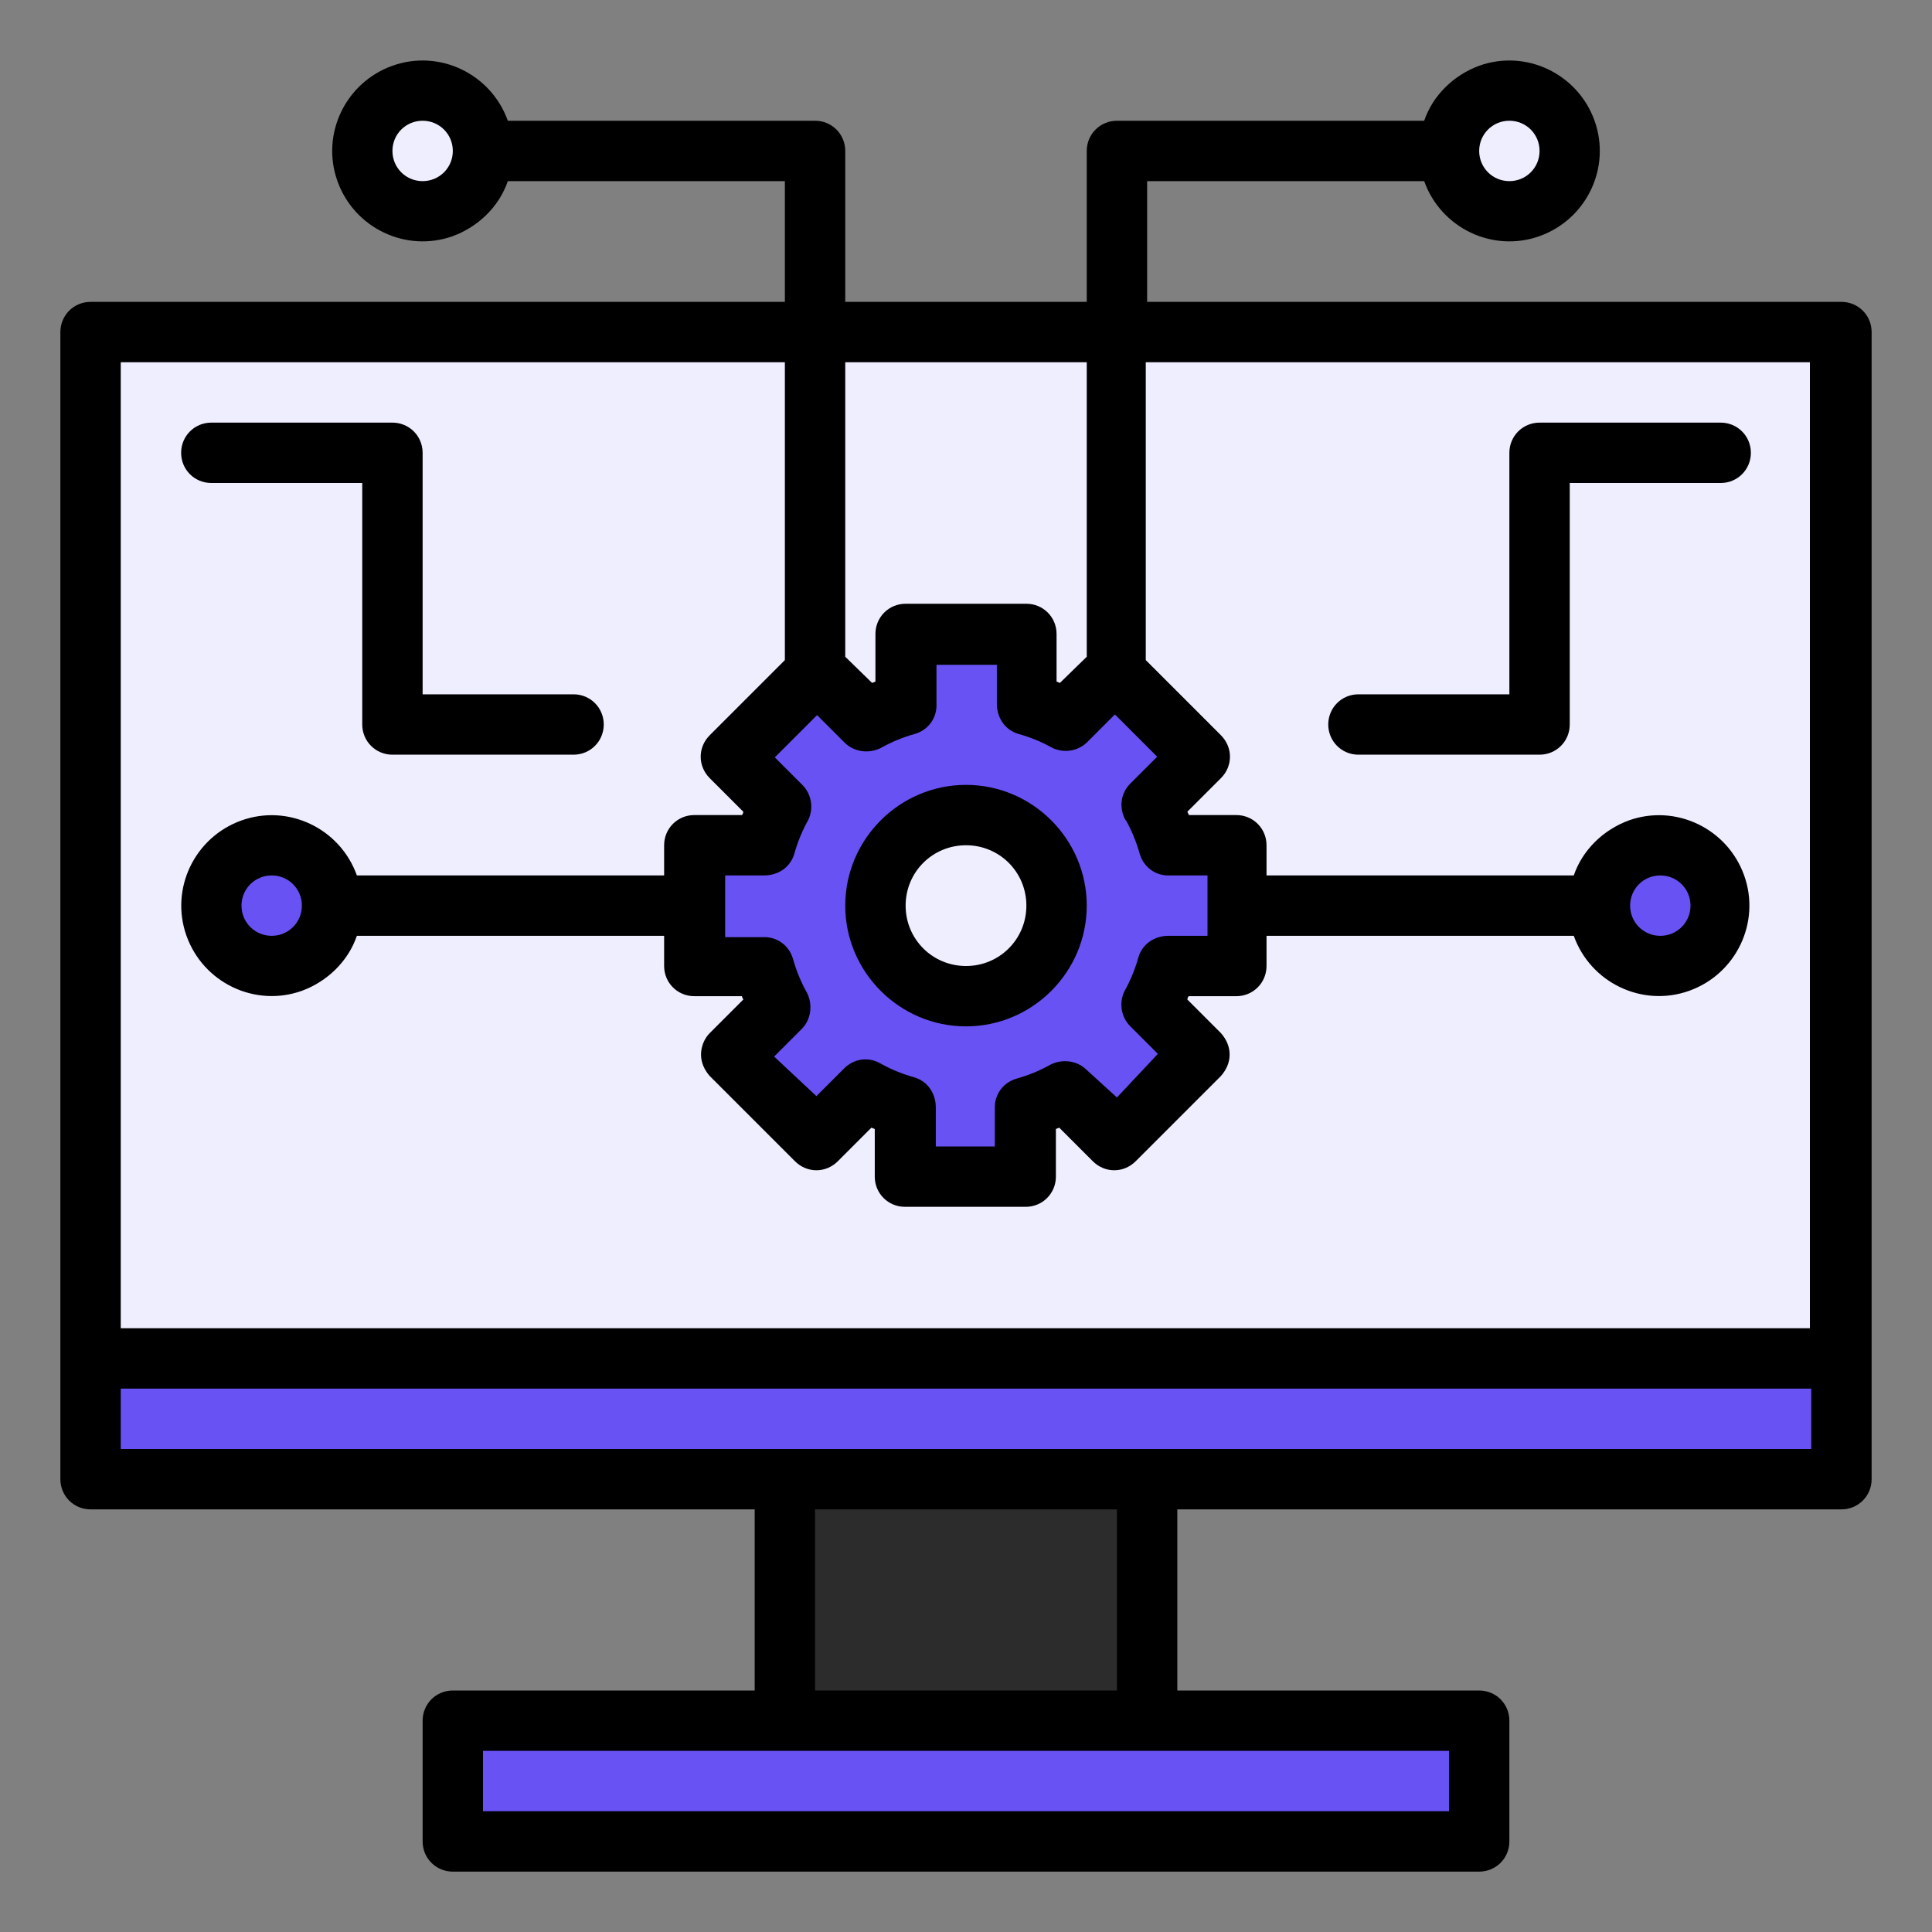
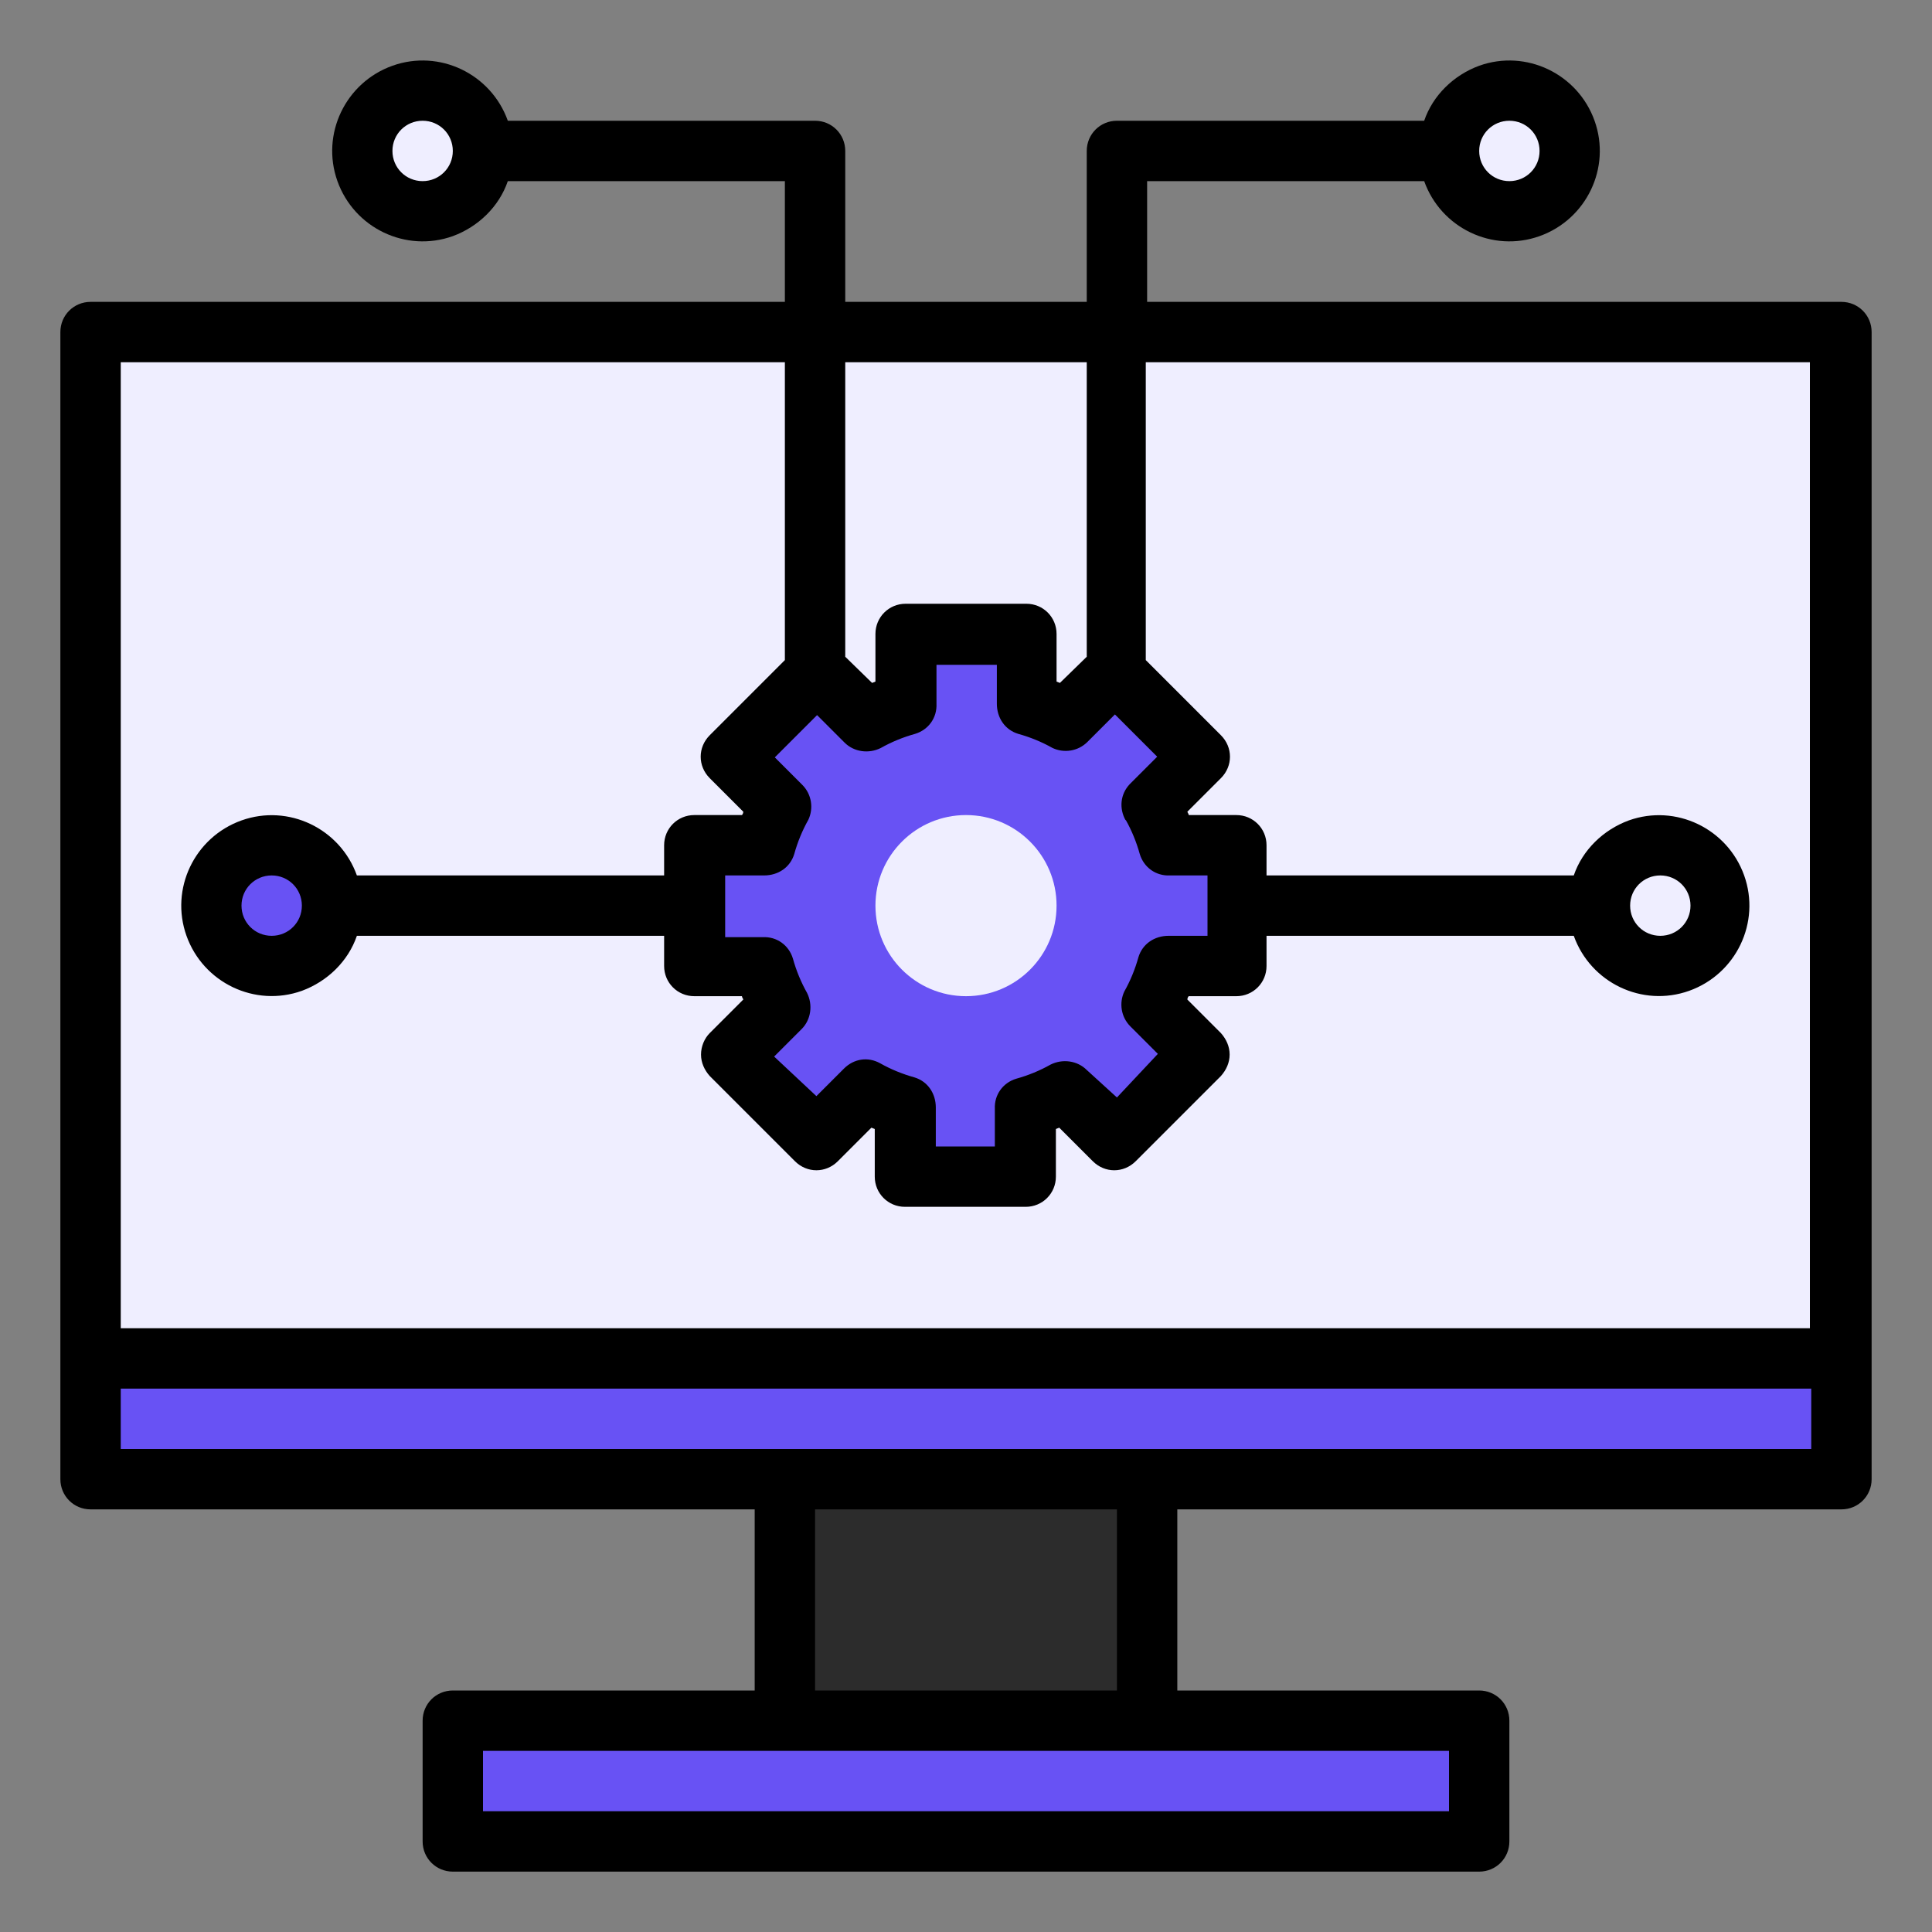
<svg xmlns="http://www.w3.org/2000/svg" version="1.1" viewBox="0 0 288 288">
  <rect x="0" y="0" width="288" height="288" fill="#808080" stroke="none" />
  <defs>
    <style>
      .cls-1 {
        fill: #2c2c2c;
      }

      .cls-2 {
        fill: #efeeff;
      }

      .cls-3 {
        fill: #6852f4;
      }
    </style>
  </defs>
  <g>
    <g id="SvgjsSvg1001">
      <g id="SvgjsG1008">
        <circle class="cls-2" cx="63" cy="22.5" r="9" />
        <circle class="cls-2" cx="225" cy="22.5" r="9" />
        <rect class="cls-1" x="117" y="216" width="54" height="45" />
        <rect class="cls-3" x="67.5" y="256.5" width="153" height="18" />
        <rect class="cls-2" x="13.5" y="49.5" width="261" height="171" />
        <rect class="cls-3" x="13.5" y="202.5" width="261" height="18" />
        <circle class="cls-3" cx="40.5" cy="135" r="9" />
-         <circle class="cls-3" cx="247.5" cy="135" r="9" />
        <path class="cls-3" d="M184.5,144v-18h-10.3c-.6-2.1-1.4-4.1-2.5-6l7.3-7.3-12.5-12.7-7.3,7.3c-2-1.1-4.1-1.9-6.2-2.5v-10.3h-18v10.3c-2.1.6-4.1,1.4-6,2.5l-7.3-7.3-12.7,12.7,7.3,7.3c-1,1.9-1.9,3.9-2.5,6h-10.3v18h10.3c.6,2.1,1.4,4.1,2.5,6l-7.3,7.5,12.7,12.7,7.3-7.3c1.9,1,3.9,1.9,6,2.5v10.1h18v-10.3c2.1-.6,4.1-1.4,6-2.5l7.5,7.3,12.5-12.5-7.3-7.3c1.1-2,1.9-4.1,2.5-6.2h10.3Z" />
        <circle class="cls-2" cx="144" cy="135" r="13.5" />
        <path d="M274.5,45h-103.5v-18h41.3c2.5,7,10.2,10.7,17.2,8.2,7-2.5,10.7-10.2,8.2-17.2-2.5-7-10.2-10.7-17.2-8.2-3.8,1.4-6.9,4.4-8.2,8.2h-45.8c-2.5,0-4.5,2-4.5,4.5v22.5h-36v-22.5c0-2.5-2-4.5-4.5-4.5h-45.8c-2.5-7-10.2-10.7-17.2-8.2-7,2.5-10.7,10.2-8.2,17.2,2.5,7,10.2,10.7,17.2,8.2,3.8-1.4,6.9-4.4,8.2-8.2h41.3v18H13.5c-2.5,0-4.5,2-4.5,4.5v171c0,2.5,2,4.5,4.5,4.5h99v27h-45c-2.5,0-4.5,2-4.5,4.5v18c0,2.5,2,4.5,4.5,4.5h153c2.5,0,4.5-2,4.5-4.5v-18c0-2.5-2-4.5-4.5-4.5h-45v-27h99c2.5,0,4.5-2,4.5-4.5V49.5c0-2.5-2-4.5-4.5-4.5ZM225,18c2.5,0,4.5,2,4.5,4.5s-2,4.5-4.5,4.5-4.5-2-4.5-4.5,2-4.5,4.5-4.5ZM63,27c-2.5,0-4.5-2-4.5-4.5s2-4.5,4.5-4.5,4.5,2,4.5,4.5-2,4.5-4.5,4.5ZM162,54v43.9l-4,3.9-.5-.2v-7.1c0-2.5-2-4.5-4.5-4.5h-18c-2.5,0-4.5,2-4.5,4.5v7.1l-.5.2-4-3.9v-43.9h36ZM167.8,122.2c.9,1.6,1.6,3.3,2.1,5.1.6,2,2.4,3.3,4.5,3.2h5.6v9h-5.8c-2.1,0-3.9,1.2-4.5,3.2-.5,1.8-1.2,3.5-2.1,5.1-.8,1.7-.5,3.8.9,5.2l4.1,4.1-6.1,6.5-4.5-4.1c-1.4-1.4-3.6-1.7-5.4-.8-1.6.9-3.3,1.6-5.1,2.1-2,.6-3.3,2.4-3.2,4.5v5.6h-8.8v-5.8c0-2.1-1.2-3.9-3.2-4.5-1.8-.5-3.5-1.2-5.1-2.1-1.8-1-3.9-.7-5.4.8l-4.1,4.1-6.3-5.9,4.1-4.1c1.4-1.4,1.7-3.6.8-5.4-.9-1.6-1.6-3.3-2.1-5.1-.6-2-2.4-3.3-4.5-3.2h-5.6v-9.2h5.8c2.1,0,3.9-1.2,4.5-3.2.5-1.8,1.2-3.5,2.1-5.1.8-1.7.5-3.8-.9-5.2l-4.1-4.1,6.3-6.3,4.1,4.1c1.4,1.4,3.6,1.7,5.4.8,1.6-.9,3.3-1.6,5.1-2.1,2-.6,3.3-2.4,3.2-4.5v-5.8h9v5.8c0,2.1,1.2,3.9,3.2,4.5,1.8.5,3.5,1.2,5.1,2.1,1.7.8,3.8.5,5.2-.9l4.1-4.1,6.3,6.3-4.1,4.1c-1.4,1.5-1.6,3.6-.6,5.4ZM117,54v44.4l-11.2,11.2c-1.8,1.8-1.8,4.6,0,6.4,0,0,0,0,0,0l5,5c0,.2-.1.4-.2.5h-7.1c-2.5,0-4.5,2-4.5,4.5v4.5h-45.8c-2.5-7-10.2-10.7-17.2-8.2-7,2.5-10.7,10.2-8.2,17.2s10.2,10.7,17.2,8.2c3.8-1.4,6.9-4.4,8.2-8.2h45.8v4.5c0,2.5,2,4.5,4.5,4.5h7.1c0,.2.2.4.2.5l-5,5c-.8.8-1.3,2-1.3,3.2,0,1.2.5,2.3,1.3,3.2l12.7,12.7c1.8,1.8,4.6,1.8,6.4,0,0,0,0,0,0,0l5-5,.5.2v7.1c0,2.5,2,4.5,4.5,4.5h18c2.5,0,4.5-2,4.5-4.5v-7.1l.5-.2,5,5c1.8,1.8,4.6,1.8,6.4,0,0,0,0,0,0,0l12.7-12.7c.8-.9,1.3-2,1.3-3.2,0-1.2-.5-2.3-1.3-3.2l-5-5c0-.2.1-.4.2-.5h7.1c2.5,0,4.5-2,4.5-4.5v-4.5h45.8c2.5,7,10.2,10.7,17.2,8.2,7-2.5,10.7-10.2,8.2-17.2-2.5-7-10.2-10.7-17.2-8.2-3.8,1.4-6.9,4.4-8.2,8.2h-45.8v-4.5c0-2.5-2-4.5-4.5-4.5h-7.1c0-.2-.2-.4-.2-.5l5-5c1.8-1.8,1.8-4.6,0-6.4,0,0,0,0,0,0l-11.2-11.2v-44.4h99v144H18V54h99ZM45,135c0,2.5-2,4.5-4.5,4.5s-4.5-2-4.5-4.5,2-4.5,4.5-4.5,4.5,2,4.5,4.5ZM243,135c0-2.5,2-4.5,4.5-4.5s4.5,2,4.5,4.5-2,4.5-4.5,4.5-4.5-2-4.5-4.5ZM216,270H72v-9h144v9ZM166.5,252h-45v-27h45v27ZM18,216v-9h252v9H18Z" />
-         <path d="M144,117c-9.9,0-18,8.1-18,18s8.1,18,18,18,18-8.1,18-18-8.1-18-18-18ZM144,144c-5,0-9-4-9-9s4-9,9-9,9,4,9,9-4,9-9,9ZM31.5,72h22.5v36c0,2.5,2,4.5,4.5,4.5h27c2.5,0,4.5-2,4.5-4.5s-2-4.5-4.5-4.5h-22.5v-36c0-2.5-2-4.5-4.5-4.5h-27c-2.5,0-4.5,2-4.5,4.5s2,4.5,4.5,4.5ZM256.5,63h-27c-2.5,0-4.5,2-4.5,4.5v36h-22.5c-2.5,0-4.5,2-4.5,4.5s2,4.5,4.5,4.5h27c2.5,0,4.5-2,4.5-4.5v-36h22.5c2.5,0,4.5-2,4.5-4.5s-2-4.5-4.5-4.5Z" />
      </g>
    </g>
  </g>
</svg>